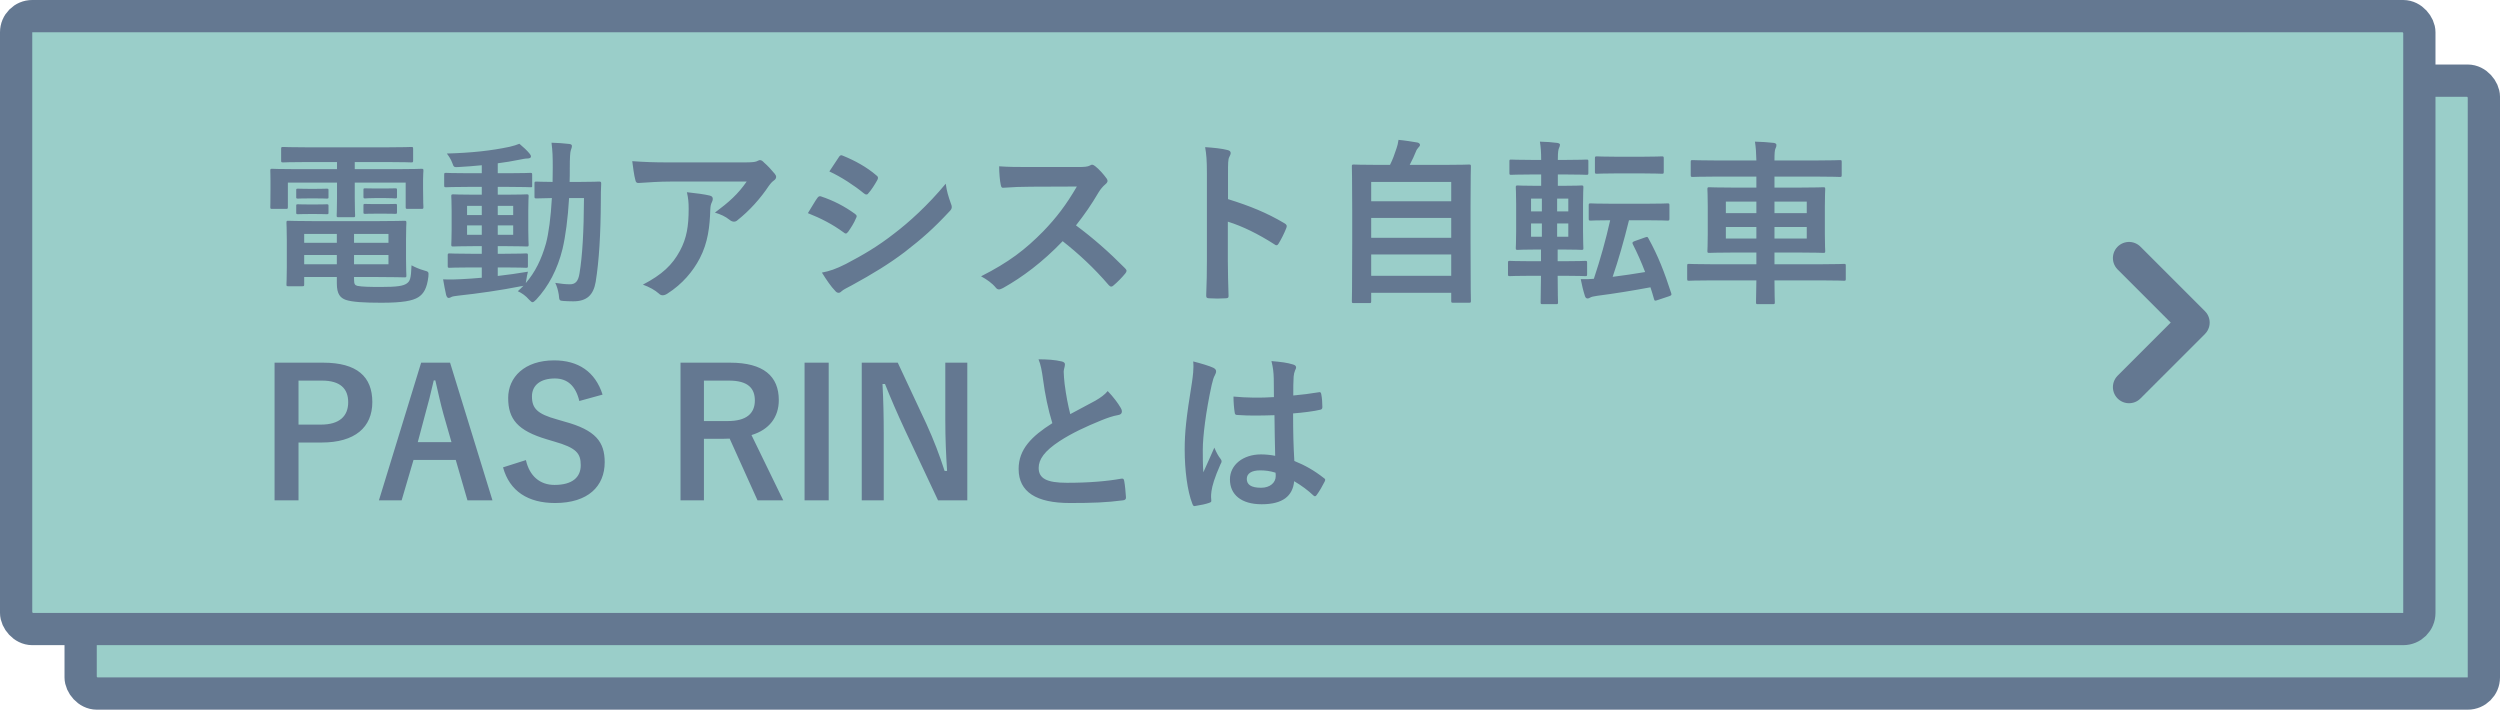
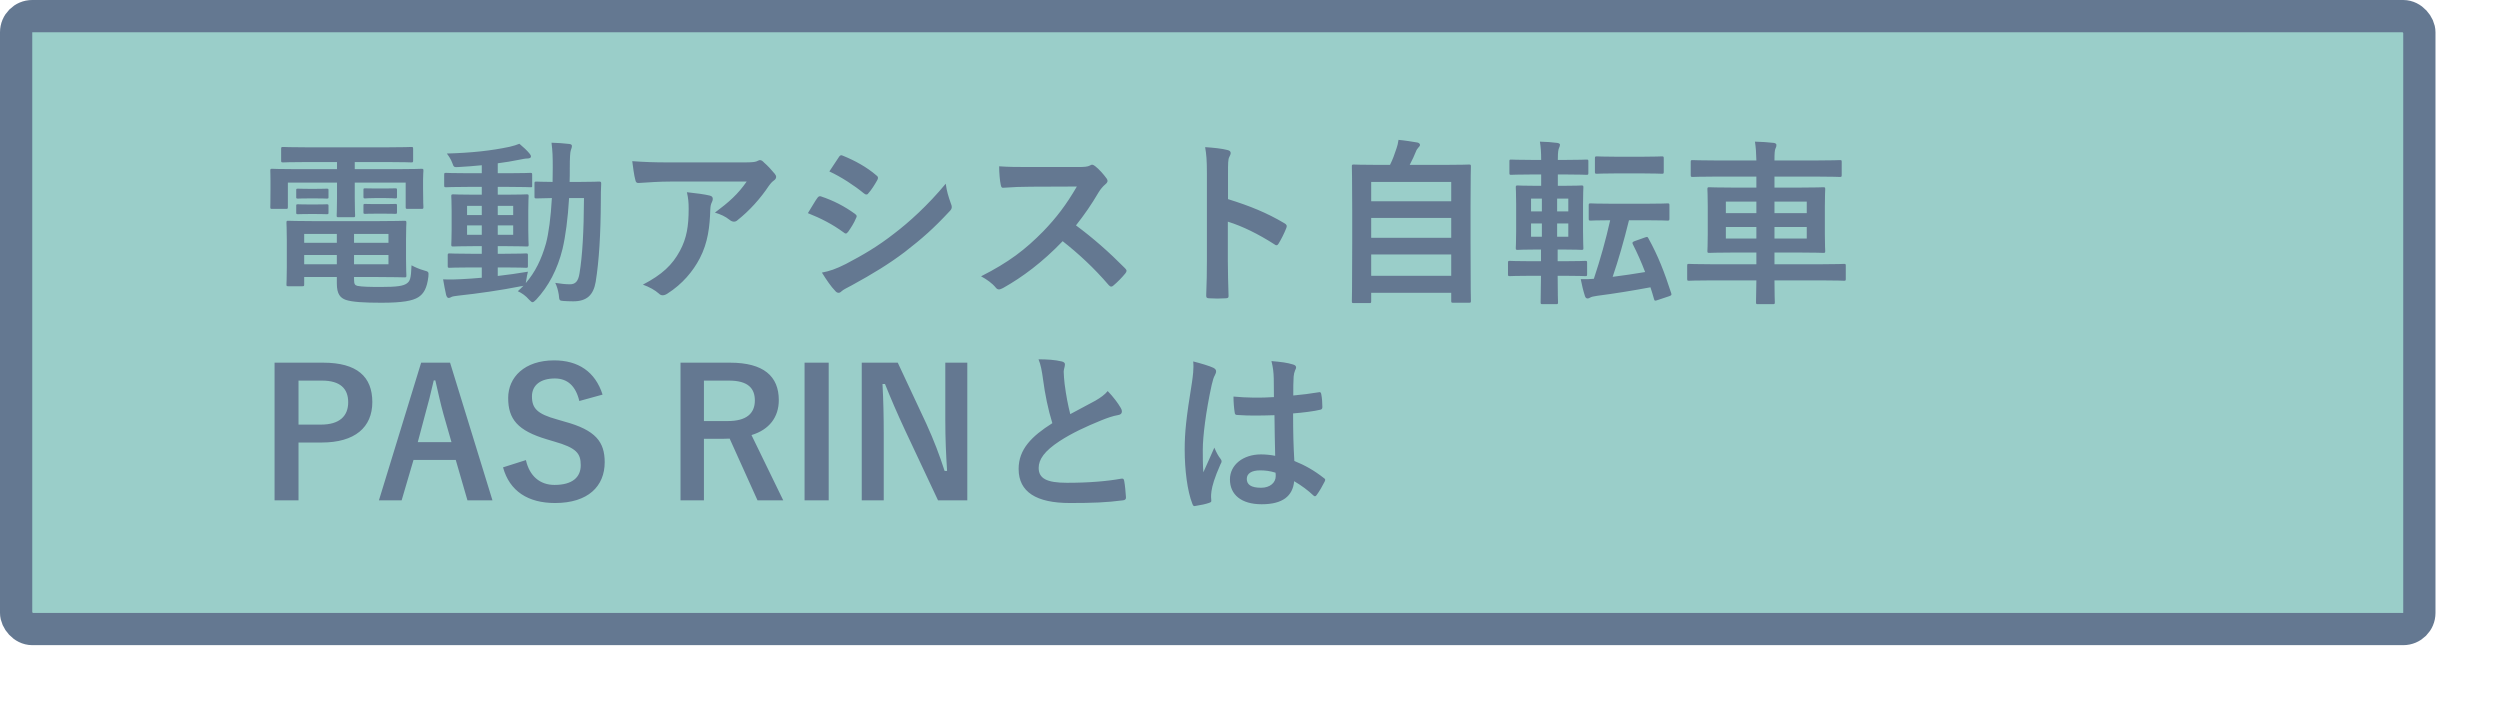
<svg xmlns="http://www.w3.org/2000/svg" width="155" height="44" viewBox="0 0 155 44" fill="none">
-   <rect x="5" y="5" width="149" height="38" rx="1" fill="#9ACEC9" stroke="#647891" stroke-width="2" stroke-linejoin="round" />
  <rect x="1" y="1" width="149" height="38" rx="1" fill="#9ACEC9" stroke="#647891" stroke-width="2" stroke-linejoin="round" />
  <path d="M19.52 13.71H23.348C24.459 13.71 24.998 13.688 25.075 13.688C25.185 13.688 25.196 13.699 25.196 13.82C25.196 13.886 25.174 14.106 25.174 14.821V16.075C25.174 16.713 25.196 17.01 25.196 17.076C25.196 17.186 25.185 17.197 25.075 17.197C24.998 17.197 24.459 17.175 23.348 17.175H21.951V17.34C21.951 17.637 22.017 17.681 22.16 17.725C22.446 17.78 22.908 17.791 23.623 17.791C24.58 17.791 25.02 17.736 25.24 17.56C25.416 17.417 25.482 17.296 25.515 16.449C25.713 16.559 26.01 16.691 26.296 16.768C26.582 16.845 26.582 16.856 26.56 17.153C26.472 17.868 26.274 18.209 25.933 18.429C25.581 18.649 24.965 18.77 23.645 18.77C22.578 18.77 21.83 18.726 21.445 18.594C21.104 18.473 20.884 18.242 20.884 17.582V17.175H18.86V17.626C18.86 17.736 18.849 17.747 18.739 17.747H17.87C17.771 17.747 17.76 17.736 17.76 17.626C17.76 17.549 17.782 17.285 17.782 16.614V14.843C17.782 14.183 17.76 13.886 17.76 13.82C17.76 13.699 17.771 13.688 17.87 13.688C17.947 13.688 18.475 13.71 19.52 13.71ZM24.085 16.383V15.811H21.951V16.383H24.085ZM24.085 14.502H21.951V15.052H24.085V14.502ZM18.86 16.383H20.884V15.811H18.86V16.383ZM18.86 15.052H20.884V14.502H18.86V15.052ZM20.895 10.047H19.058C17.991 10.047 17.628 10.069 17.562 10.069C17.441 10.069 17.43 10.058 17.43 9.948V9.233C17.43 9.123 17.441 9.112 17.562 9.112C17.628 9.112 17.991 9.134 19.058 9.134H23.986C25.064 9.134 25.427 9.112 25.493 9.112C25.603 9.112 25.614 9.123 25.614 9.233V9.948C25.614 10.058 25.603 10.069 25.493 10.069C25.427 10.069 25.064 10.047 23.986 10.047H21.995V10.487H24.69C25.702 10.487 26.054 10.465 26.131 10.465C26.241 10.465 26.252 10.476 26.252 10.586C26.252 10.652 26.23 10.85 26.23 11.136V11.708C26.23 12.588 26.252 12.764 26.252 12.83C26.252 12.94 26.241 12.951 26.131 12.951H25.273C25.163 12.951 25.152 12.94 25.152 12.83V11.323H21.995V12.258C21.995 12.984 22.017 13.292 22.017 13.358C22.017 13.457 22.006 13.468 21.896 13.468H20.994C20.884 13.468 20.873 13.457 20.873 13.358C20.873 13.292 20.895 12.962 20.895 12.258V11.323H17.848V12.83C17.848 12.94 17.837 12.951 17.727 12.951H16.869C16.77 12.951 16.759 12.94 16.759 12.83C16.759 12.753 16.77 12.588 16.77 11.708V11.224C16.77 10.85 16.759 10.652 16.759 10.586C16.759 10.476 16.77 10.465 16.869 10.465C16.946 10.465 17.298 10.487 18.31 10.487H20.895V10.047ZM23.304 11.686H23.843C24.316 11.686 24.426 11.675 24.492 11.675C24.602 11.675 24.613 11.686 24.613 11.774V12.203C24.613 12.291 24.602 12.302 24.492 12.302C24.426 12.302 24.316 12.28 23.843 12.28H23.304C22.831 12.28 22.721 12.302 22.655 12.302C22.545 12.302 22.534 12.291 22.534 12.192V11.763C22.534 11.686 22.545 11.675 22.655 11.675C22.721 11.675 22.831 11.686 23.304 11.686ZM23.304 12.654H23.843C24.316 12.654 24.426 12.643 24.492 12.643C24.602 12.643 24.613 12.654 24.613 12.742V13.171C24.613 13.248 24.602 13.259 24.492 13.259C24.426 13.259 24.316 13.248 23.843 13.248H23.304C22.831 13.248 22.721 13.259 22.655 13.259C22.545 13.259 22.534 13.248 22.534 13.171V12.731C22.534 12.654 22.545 12.643 22.655 12.643C22.721 12.643 22.831 12.654 23.304 12.654ZM19.102 11.708H19.63C20.07 11.708 20.18 11.697 20.246 11.697C20.356 11.697 20.367 11.708 20.367 11.796V12.236C20.367 12.302 20.356 12.313 20.246 12.313C20.18 12.313 20.07 12.302 19.63 12.302H19.102C18.662 12.302 18.552 12.313 18.486 12.313C18.376 12.313 18.365 12.302 18.365 12.225V11.785C18.365 11.708 18.376 11.697 18.486 11.697C18.552 11.697 18.662 11.708 19.102 11.708ZM19.102 12.676H19.63C20.07 12.676 20.18 12.665 20.246 12.665C20.356 12.665 20.367 12.676 20.367 12.764V13.182C20.367 13.27 20.356 13.281 20.246 13.281C20.18 13.281 20.07 13.27 19.63 13.27H19.102C18.662 13.27 18.552 13.281 18.486 13.281C18.376 13.281 18.365 13.27 18.365 13.182V12.753C18.365 12.676 18.376 12.665 18.486 12.665C18.552 12.665 18.662 12.676 19.102 12.676ZM30.861 16.581V17.109C31.455 17.043 32.082 16.955 32.731 16.845C32.687 17.021 32.654 17.186 32.632 17.351L32.599 17.549C33.171 16.889 33.567 16.097 33.853 15.085C34.018 14.458 34.15 13.49 34.216 12.28C33.567 12.291 33.325 12.302 33.27 12.302C33.149 12.302 33.138 12.291 33.138 12.181V11.378C33.138 11.268 33.149 11.257 33.27 11.257C33.325 11.257 33.578 11.279 34.26 11.279C34.26 10.993 34.271 10.707 34.271 10.399C34.271 9.717 34.26 9.376 34.194 8.848C34.59 8.859 34.909 8.881 35.294 8.925C35.404 8.936 35.459 8.98 35.459 9.046C35.459 9.134 35.426 9.211 35.393 9.31C35.349 9.42 35.327 9.761 35.327 10.432C35.327 10.729 35.327 11.004 35.316 11.279H35.943C36.79 11.279 37.076 11.257 37.142 11.257C37.252 11.257 37.274 11.279 37.274 11.389C37.252 11.763 37.252 12.082 37.252 12.434C37.241 14.546 37.142 16.174 36.933 17.472C36.79 18.297 36.383 18.682 35.536 18.682C35.305 18.682 35.118 18.671 34.931 18.66C34.678 18.638 34.678 18.638 34.645 18.275C34.601 18 34.535 17.758 34.425 17.538C34.788 17.593 35.052 17.626 35.338 17.626C35.668 17.626 35.855 17.45 35.932 16.933C36.108 15.866 36.196 14.381 36.207 12.28H35.283C35.206 13.567 35.063 14.645 34.876 15.437C34.568 16.691 34.007 17.758 33.248 18.572C33.138 18.682 33.072 18.737 33.017 18.737C32.962 18.737 32.907 18.682 32.808 18.583C32.588 18.33 32.346 18.165 32.104 18.055C32.225 17.945 32.346 17.835 32.456 17.714C32.401 17.736 32.335 17.747 32.247 17.758C31.081 17.989 29.651 18.198 28.408 18.33C28.243 18.352 28.056 18.374 28.001 18.407C27.935 18.44 27.88 18.473 27.814 18.473C27.748 18.473 27.693 18.407 27.66 18.286C27.594 18 27.528 17.648 27.473 17.318C27.913 17.34 28.221 17.329 28.628 17.307C29.013 17.285 29.431 17.263 29.871 17.219V16.581H29.222C28.265 16.581 27.946 16.603 27.88 16.603C27.77 16.603 27.759 16.592 27.759 16.493V15.833C27.759 15.723 27.77 15.712 27.88 15.712C27.946 15.712 28.265 15.734 29.222 15.734H29.871V15.261H29.431C28.496 15.261 28.177 15.283 28.111 15.283C27.99 15.283 27.979 15.272 27.979 15.162C27.979 15.085 28.001 14.832 28.001 14.249V13.072C28.001 12.478 27.979 12.225 27.979 12.17C27.979 12.06 27.99 12.049 28.111 12.049C28.177 12.049 28.496 12.071 29.431 12.071H29.871V11.587H29.057C28.067 11.587 27.726 11.609 27.66 11.609C27.55 11.609 27.539 11.598 27.539 11.488V10.839C27.539 10.729 27.55 10.718 27.66 10.718C27.726 10.718 28.067 10.74 29.057 10.74H29.871V10.245C29.398 10.289 28.925 10.333 28.452 10.355C28.144 10.377 28.133 10.366 28.045 10.113C27.957 9.871 27.836 9.695 27.704 9.519C29.266 9.475 30.454 9.343 31.598 9.101C31.84 9.046 32.038 8.98 32.203 8.914C32.456 9.123 32.676 9.332 32.83 9.519C32.896 9.596 32.918 9.64 32.918 9.717C32.918 9.783 32.83 9.827 32.687 9.827C32.555 9.827 32.368 9.871 32.192 9.904C31.752 9.992 31.312 10.069 30.861 10.124V10.74H31.499C32.478 10.74 32.819 10.718 32.885 10.718C32.984 10.718 32.995 10.729 32.995 10.839V11.488C32.995 11.598 33.006 11.609 32.907 11.609C32.841 11.609 32.478 11.587 31.499 11.587H30.861V12.071H31.334C32.258 12.071 32.577 12.049 32.654 12.049C32.764 12.049 32.775 12.06 32.775 12.17C32.775 12.225 32.753 12.478 32.753 13.072V14.249C32.753 14.832 32.775 15.096 32.775 15.162C32.775 15.272 32.764 15.283 32.654 15.283C32.577 15.283 32.258 15.261 31.334 15.261H30.861V15.734H31.268C32.214 15.734 32.544 15.712 32.61 15.712C32.72 15.712 32.731 15.723 32.731 15.833V16.493C32.731 16.592 32.72 16.603 32.61 16.603C32.544 16.603 32.214 16.581 31.268 16.581H30.861ZM31.818 14.557V13.974H30.861V14.557H31.818ZM31.818 12.764H30.861V13.336H31.818V12.764ZM28.958 14.557H29.871V13.974H28.958V14.557ZM28.958 13.336H29.871V12.764H28.958V13.336ZM46.294 11.257H41.542C40.915 11.257 40.244 11.301 39.595 11.345C39.463 11.356 39.419 11.279 39.397 11.18C39.309 10.872 39.243 10.322 39.199 9.992C39.947 10.047 40.552 10.069 41.432 10.069H46.151C46.613 10.069 46.8 10.047 46.91 10.003C46.965 9.981 47.064 9.926 47.119 9.926C47.207 9.926 47.295 9.992 47.372 10.08C47.614 10.289 47.823 10.52 48.032 10.773C48.087 10.839 48.12 10.905 48.12 10.971C48.12 11.059 48.065 11.136 47.966 11.202C47.845 11.29 47.757 11.4 47.669 11.521C47.152 12.302 46.47 13.061 45.733 13.644C45.667 13.71 45.59 13.743 45.502 13.743C45.414 13.743 45.315 13.699 45.238 13.633C44.963 13.413 44.688 13.292 44.325 13.182C45.205 12.522 45.744 12.049 46.294 11.257ZM39.859 17.648C41.058 17.021 41.685 16.427 42.158 15.547C42.576 14.766 42.697 14.018 42.697 12.951C42.697 12.544 42.675 12.291 42.587 11.917C43.126 11.972 43.698 12.049 44.006 12.126C44.149 12.159 44.193 12.236 44.193 12.335C44.193 12.401 44.171 12.467 44.138 12.533C44.061 12.687 44.05 12.797 44.039 12.984C44.006 14.051 43.896 15.03 43.39 16.009C42.961 16.834 42.301 17.615 41.388 18.198C41.289 18.264 41.19 18.308 41.08 18.308C41.003 18.308 40.926 18.275 40.86 18.209C40.596 17.978 40.277 17.802 39.859 17.648ZM50.089 13.215C50.364 12.775 50.54 12.456 50.672 12.28C50.727 12.203 50.782 12.148 50.881 12.17C51.706 12.445 52.366 12.797 52.993 13.248C53.07 13.303 53.114 13.347 53.114 13.413C53.114 13.446 53.092 13.49 53.07 13.534C52.949 13.831 52.762 14.117 52.586 14.37C52.531 14.436 52.487 14.48 52.443 14.48C52.399 14.48 52.366 14.458 52.311 14.414C51.607 13.897 50.892 13.534 50.089 13.215ZM51.42 10.63C51.607 10.344 51.816 10.036 52.003 9.75C52.08 9.618 52.146 9.596 52.278 9.662C52.982 9.948 53.741 10.355 54.346 10.883C54.412 10.927 54.434 10.982 54.434 11.026C54.434 11.07 54.423 11.114 54.39 11.169C54.236 11.444 54.016 11.796 53.829 11.994C53.796 12.049 53.752 12.06 53.719 12.06C53.664 12.06 53.609 12.027 53.554 11.983C52.982 11.51 52.124 10.949 51.42 10.63ZM50.958 16.9C51.42 16.812 51.805 16.691 52.454 16.361C53.499 15.811 54.401 15.294 55.468 14.458C56.348 13.787 57.525 12.731 58.636 11.389C58.702 11.873 58.79 12.148 58.955 12.621C58.988 12.698 59.01 12.764 59.01 12.83C59.01 12.918 58.977 12.995 58.889 13.083C57.866 14.183 57.173 14.788 56.095 15.624C55.138 16.35 54.115 16.977 52.806 17.692C52.542 17.835 52.278 17.956 52.168 18.066C52.102 18.132 52.047 18.154 51.992 18.154C51.915 18.154 51.838 18.11 51.772 18.022C51.541 17.791 51.244 17.362 50.958 16.9ZM63.806 10.355H66.831C67.227 10.355 67.425 10.344 67.59 10.256C67.634 10.223 67.667 10.212 67.711 10.212C67.777 10.212 67.832 10.256 67.898 10.3C68.151 10.498 68.404 10.784 68.613 11.07C68.646 11.125 68.668 11.169 68.668 11.213C68.668 11.279 68.624 11.356 68.525 11.433C68.382 11.554 68.239 11.719 68.118 11.917C67.667 12.687 67.238 13.303 66.71 13.974C67.766 14.755 68.745 15.613 69.757 16.636C69.812 16.691 69.845 16.746 69.845 16.79C69.845 16.834 69.823 16.889 69.768 16.955C69.559 17.208 69.306 17.472 69.031 17.703C68.987 17.747 68.943 17.769 68.899 17.769C68.844 17.769 68.8 17.736 68.745 17.681C67.821 16.603 66.875 15.734 65.885 14.953C64.642 16.251 63.388 17.186 62.189 17.857C62.09 17.901 62.013 17.945 61.936 17.945C61.87 17.945 61.804 17.912 61.749 17.846C61.507 17.549 61.188 17.329 60.825 17.131C62.541 16.262 63.564 15.481 64.697 14.326C65.489 13.501 66.094 12.72 66.765 11.565L63.927 11.576C63.355 11.576 62.783 11.598 62.189 11.642C62.101 11.653 62.068 11.576 62.046 11.455C61.991 11.224 61.947 10.696 61.947 10.311C62.541 10.355 63.091 10.355 63.806 10.355ZM76.137 10.773V12.346C77.479 12.764 78.546 13.193 79.635 13.842C79.756 13.908 79.811 13.985 79.756 14.128C79.613 14.491 79.437 14.832 79.283 15.085C79.239 15.162 79.195 15.206 79.14 15.206C79.107 15.206 79.063 15.195 79.019 15.151C78.007 14.502 77.017 14.018 76.126 13.743V16.174C76.126 16.889 76.148 17.538 76.17 18.33C76.181 18.462 76.126 18.495 75.972 18.495C75.653 18.517 75.312 18.517 74.993 18.495C74.839 18.495 74.784 18.462 74.784 18.33C74.817 17.516 74.828 16.867 74.828 16.163V10.751C74.828 9.926 74.795 9.563 74.718 9.123C75.224 9.156 75.774 9.211 76.093 9.299C76.247 9.332 76.302 9.398 76.302 9.486C76.302 9.552 76.269 9.64 76.214 9.739C76.137 9.882 76.137 10.157 76.137 10.773ZM84.893 18.792H83.936C83.826 18.792 83.815 18.781 83.815 18.671C83.815 18.605 83.837 18.022 83.837 15.085V13.05C83.837 11.004 83.815 10.399 83.815 10.322C83.815 10.212 83.826 10.201 83.936 10.201C84.013 10.201 84.398 10.223 85.465 10.223H86.18C86.356 9.871 86.455 9.585 86.587 9.189C86.642 9.046 86.675 8.881 86.708 8.672C87.082 8.705 87.566 8.782 87.885 8.837C87.984 8.859 88.039 8.925 88.039 8.98C88.039 9.046 87.995 9.09 87.951 9.134C87.874 9.222 87.819 9.299 87.786 9.398C87.676 9.662 87.577 9.893 87.401 10.223H89.546C90.613 10.223 90.998 10.201 91.075 10.201C91.185 10.201 91.196 10.212 91.196 10.322C91.196 10.388 91.174 11.004 91.174 12.753V15.074C91.174 18.011 91.196 18.594 91.196 18.649C91.196 18.759 91.185 18.77 91.075 18.77H90.096C89.986 18.77 89.975 18.759 89.975 18.649V18.154H85.014V18.671C85.014 18.781 85.003 18.792 84.893 18.792ZM85.014 17.098H89.975V15.778H85.014V17.098ZM85.014 14.744H89.975V13.512H85.014V14.744ZM85.014 11.279V12.478H89.975V11.279H85.014ZM95.541 17.098H94.958C94.001 17.098 93.671 17.12 93.616 17.12C93.506 17.12 93.495 17.109 93.495 16.999V16.295C93.495 16.185 93.506 16.174 93.616 16.174C93.671 16.174 94.001 16.196 94.958 16.196H95.541V15.47H95.299C94.463 15.47 94.166 15.492 94.1 15.492C93.99 15.492 93.979 15.481 93.979 15.382C93.979 15.305 94.001 15.019 94.001 14.348V12.643C94.001 11.983 93.979 11.686 93.979 11.62C93.979 11.51 93.99 11.499 94.1 11.499C94.166 11.499 94.463 11.521 95.299 11.521H95.552V10.817H95.002C94.078 10.817 93.759 10.839 93.693 10.839C93.594 10.839 93.583 10.828 93.583 10.718V10.003C93.583 9.904 93.594 9.893 93.693 9.893C93.759 9.893 94.078 9.915 95.002 9.915H95.552C95.552 9.442 95.53 9.134 95.475 8.782C95.871 8.793 96.223 8.815 96.542 8.859C96.663 8.881 96.718 8.914 96.718 8.969C96.718 9.035 96.696 9.09 96.663 9.167C96.619 9.266 96.586 9.409 96.586 9.882V9.915H97.048C97.983 9.915 98.291 9.893 98.357 9.893C98.467 9.893 98.478 9.904 98.478 10.003V10.718C98.478 10.828 98.467 10.839 98.357 10.839C98.291 10.839 97.983 10.817 97.048 10.817H96.586V11.521H96.861C97.697 11.521 97.983 11.499 98.049 11.499C98.159 11.499 98.17 11.51 98.17 11.62C98.17 11.686 98.148 11.983 98.148 12.643V14.348C98.148 15.019 98.17 15.316 98.17 15.382C98.17 15.481 98.159 15.492 98.049 15.492C97.983 15.492 97.697 15.47 96.861 15.47H96.575V16.196H96.938C97.895 16.196 98.214 16.174 98.28 16.174C98.39 16.174 98.401 16.185 98.401 16.295V16.999C98.401 17.109 98.39 17.12 98.28 17.12C98.214 17.12 97.895 17.098 96.938 17.098H96.575C96.575 18.132 96.597 18.693 96.597 18.737C96.597 18.847 96.586 18.858 96.476 18.858H95.64C95.53 18.858 95.519 18.847 95.519 18.737C95.519 18.682 95.53 18.121 95.541 17.098ZM97.235 14.678V13.853H96.542V14.678H97.235ZM94.925 14.678H95.596V13.853H94.925V14.678ZM97.235 12.313H96.542V13.105H97.235V12.313ZM94.925 13.105H95.596V12.313H94.925V13.105ZM99.963 12.632H102.053C102.999 12.632 103.318 12.61 103.384 12.61C103.494 12.61 103.505 12.621 103.505 12.731V13.545C103.505 13.666 103.494 13.677 103.384 13.677C103.318 13.677 102.999 13.655 102.053 13.655H100.997C100.678 14.953 100.348 16.097 99.985 17.164C100.667 17.076 101.349 16.977 101.998 16.867C101.767 16.262 101.514 15.69 101.239 15.151C101.184 15.041 101.206 15.008 101.338 14.953L101.987 14.722C102.13 14.678 102.141 14.667 102.196 14.766C102.812 15.877 103.197 16.889 103.615 18.176C103.648 18.286 103.637 18.308 103.494 18.363L102.768 18.605C102.614 18.66 102.581 18.66 102.548 18.539C102.482 18.297 102.405 18.044 102.328 17.813C101.206 18.022 100.128 18.198 99.017 18.341C98.786 18.374 98.665 18.407 98.61 18.44C98.533 18.484 98.489 18.506 98.434 18.506C98.357 18.506 98.302 18.462 98.269 18.363C98.159 18.022 98.071 17.648 98.005 17.307C98.313 17.318 98.566 17.307 98.819 17.285C99.226 16.064 99.567 14.843 99.831 13.655C98.995 13.655 98.687 13.677 98.632 13.677C98.511 13.677 98.5 13.666 98.5 13.545V12.731C98.5 12.621 98.511 12.61 98.632 12.61C98.698 12.61 99.017 12.632 99.963 12.632ZM100.216 9.717H101.822C102.669 9.717 102.955 9.695 103.021 9.695C103.142 9.695 103.153 9.706 103.153 9.827V10.652C103.153 10.762 103.142 10.773 103.021 10.773C102.955 10.773 102.669 10.751 101.822 10.751H100.216C99.358 10.751 99.083 10.773 99.017 10.773C98.896 10.773 98.885 10.762 98.885 10.652V9.827C98.885 9.706 98.896 9.695 99.017 9.695C99.083 9.695 99.358 9.717 100.216 9.717ZM108.895 17.384H106.079C105.111 17.384 104.781 17.406 104.715 17.406C104.616 17.406 104.605 17.395 104.605 17.285V16.482C104.605 16.372 104.616 16.361 104.715 16.361C104.781 16.361 105.111 16.383 106.079 16.383H108.895V15.657H107.509C106.442 15.657 106.057 15.679 105.98 15.679C105.87 15.679 105.859 15.668 105.859 15.558C105.859 15.492 105.881 15.206 105.881 14.513V12.786C105.881 12.104 105.859 11.807 105.859 11.741C105.859 11.62 105.87 11.609 105.98 11.609C106.057 11.609 106.442 11.631 107.509 11.631H108.895V10.949H106.376C105.364 10.949 105.023 10.971 104.957 10.971C104.836 10.971 104.825 10.96 104.825 10.839V10.036C104.825 9.937 104.836 9.926 104.957 9.926C105.023 9.926 105.364 9.948 106.376 9.948H108.895C108.884 9.453 108.862 9.145 108.807 8.782C109.214 8.793 109.599 8.815 109.973 8.859C110.072 8.87 110.138 8.925 110.138 8.98C110.138 9.068 110.127 9.123 110.083 9.2C110.028 9.299 110.017 9.541 110.017 9.948H112.635C113.647 9.948 113.999 9.926 114.065 9.926C114.175 9.926 114.186 9.937 114.186 10.036V10.839C114.186 10.96 114.175 10.971 114.065 10.971C113.999 10.971 113.647 10.949 112.635 10.949H110.017V11.631H111.513C112.591 11.631 112.976 11.609 113.042 11.609C113.152 11.609 113.163 11.62 113.163 11.741C113.163 11.807 113.141 12.104 113.141 12.786V14.513C113.141 15.206 113.163 15.492 113.163 15.558C113.163 15.668 113.152 15.679 113.042 15.679C112.976 15.679 112.591 15.657 111.513 15.657H110.017V16.383H112.965C113.933 16.383 114.263 16.361 114.329 16.361C114.428 16.361 114.439 16.372 114.439 16.482V17.285C114.439 17.395 114.428 17.406 114.329 17.406C114.263 17.406 113.933 17.384 112.965 17.384H110.017C110.017 18.242 110.039 18.693 110.039 18.737C110.039 18.847 110.028 18.858 109.907 18.858H108.994C108.884 18.858 108.873 18.847 108.873 18.737C108.873 18.682 108.884 18.242 108.895 17.384ZM112.019 14.788V14.073H110.017V14.788H112.019ZM112.019 12.5H110.017V13.215H112.019V12.5ZM107.003 13.215H108.895V12.5H107.003V13.215ZM107.003 14.788H108.895V14.073H107.003V14.788ZM17.023 22.486H20.037C22.138 22.486 23.084 23.355 23.084 24.928C23.084 26.501 21.995 27.436 19.949 27.436H18.508V31.022H17.023V22.486ZM18.508 23.597V26.325H19.905C21.038 26.325 21.588 25.808 21.588 24.939C21.588 24.092 21.093 23.597 19.96 23.597H18.508ZM27.904 22.486L30.533 31.022H28.982L28.256 28.514H25.638L24.901 31.022H23.493L26.111 22.486H27.904ZM27.992 27.414L27.497 25.687C27.31 25.016 27.178 24.389 26.991 23.586H26.892C26.705 24.4 26.551 25.016 26.364 25.676L25.902 27.414H27.992ZM37.359 24.466L35.918 24.862C35.698 23.938 35.192 23.465 34.4 23.465C33.498 23.465 32.981 23.894 32.981 24.576C32.981 25.324 33.311 25.665 34.543 26.006L34.994 26.138C36.941 26.666 37.491 27.403 37.491 28.657C37.491 30.153 36.457 31.187 34.411 31.187C32.75 31.187 31.595 30.461 31.188 28.976L32.607 28.525C32.827 29.515 33.476 30.065 34.378 30.065C35.5 30.065 36.006 29.581 36.006 28.844C36.006 28.107 35.742 27.766 34.345 27.37L33.905 27.238C32.09 26.699 31.507 25.984 31.507 24.675C31.507 23.388 32.519 22.343 34.356 22.343C35.852 22.343 36.908 23.047 37.359 24.466ZM42.192 22.486H45.261C47.34 22.486 48.286 23.322 48.286 24.807C48.286 25.863 47.692 26.644 46.592 26.974L48.561 31.022H46.966L45.239 27.194C45.118 27.194 44.997 27.205 44.854 27.205H43.644V31.022H42.192V22.486ZM43.644 23.597V26.105H45.129C46.295 26.105 46.801 25.621 46.801 24.829C46.801 24.07 46.372 23.597 45.195 23.597H43.644ZM51.379 22.486V31.022H49.883V22.486H51.379ZM59.973 22.486V31.022H58.158L56.09 26.622C55.595 25.555 55.254 24.763 54.869 23.806H54.715C54.77 24.818 54.792 25.83 54.792 26.886V31.022H53.428V22.486H55.661L57.432 26.27C57.916 27.337 58.246 28.206 58.565 29.196H58.719C58.653 28.151 58.609 27.216 58.609 26.072V22.486H59.973ZM64.387 22.277C64.915 22.277 65.421 22.31 65.828 22.409C65.96 22.442 66.026 22.497 66.026 22.585C66.026 22.739 65.949 22.893 65.949 23.047C65.949 23.267 65.982 23.531 66.004 23.784C66.103 24.554 66.213 25.104 66.356 25.676C66.906 25.379 67.302 25.17 67.918 24.84C68.237 24.653 68.501 24.466 68.677 24.246C69.029 24.609 69.315 24.994 69.48 25.28C69.524 25.346 69.557 25.434 69.557 25.511C69.557 25.621 69.491 25.709 69.337 25.731C69.007 25.786 68.633 25.918 68.281 26.061C67.335 26.446 66.455 26.853 65.696 27.348C64.739 27.975 64.398 28.492 64.398 29.009C64.398 29.658 64.882 29.933 66.147 29.933C67.533 29.933 68.655 29.834 69.502 29.68C69.623 29.658 69.678 29.68 69.7 29.812C69.755 30.109 69.788 30.505 69.81 30.835C69.821 30.956 69.744 31.011 69.612 31.022C68.611 31.154 67.731 31.187 66.334 31.187C64.255 31.187 63.155 30.505 63.155 29.075C63.155 27.854 63.958 27.051 65.245 26.237C64.981 25.39 64.783 24.4 64.673 23.553C64.596 22.97 64.519 22.585 64.387 22.277ZM79.061 28.261C79.039 27.414 79.028 26.611 79.017 25.742C78.269 25.764 77.499 25.786 76.751 25.731C76.608 25.731 76.564 25.698 76.553 25.588C76.509 25.324 76.476 24.928 76.476 24.587C77.301 24.664 78.159 24.675 78.984 24.62C78.984 24.224 78.973 23.872 78.973 23.465C78.962 23.069 78.929 22.783 78.83 22.387C79.468 22.442 79.798 22.486 80.161 22.596C80.282 22.629 80.359 22.684 80.359 22.783C80.359 22.838 80.337 22.871 80.293 22.97C80.249 23.069 80.216 23.212 80.205 23.355C80.183 23.729 80.183 24.015 80.183 24.521C80.7 24.477 81.272 24.4 81.745 24.323C81.877 24.29 81.899 24.334 81.921 24.455C81.965 24.653 81.987 25.005 81.987 25.236C81.987 25.335 81.943 25.39 81.866 25.401C81.47 25.5 80.744 25.588 80.172 25.632C80.172 26.864 80.194 27.634 80.249 28.58C80.898 28.844 81.459 29.152 82.075 29.636C82.174 29.702 82.185 29.735 82.13 29.856C81.987 30.142 81.811 30.45 81.624 30.703C81.591 30.747 81.558 30.769 81.525 30.769C81.492 30.769 81.459 30.747 81.426 30.714C81.085 30.395 80.722 30.12 80.238 29.834C80.15 30.758 79.523 31.264 78.225 31.264C76.96 31.264 76.256 30.67 76.256 29.724C76.256 28.822 77.07 28.173 78.181 28.173C78.467 28.173 78.797 28.206 79.061 28.261ZM79.083 29.306C78.731 29.196 78.434 29.163 78.126 29.163C77.609 29.163 77.301 29.35 77.301 29.691C77.301 30.032 77.543 30.241 78.192 30.241C78.742 30.241 79.094 29.922 79.094 29.526C79.094 29.449 79.094 29.394 79.083 29.306ZM73.979 22.409C74.419 22.519 75.013 22.695 75.233 22.805C75.354 22.871 75.398 22.937 75.398 23.025C75.398 23.102 75.365 23.179 75.321 23.267C75.244 23.399 75.2 23.553 75.123 23.872C74.76 25.533 74.573 27.073 74.573 27.876C74.573 28.316 74.573 28.822 74.606 29.284C74.826 28.778 75.057 28.305 75.288 27.755C75.442 28.107 75.53 28.261 75.673 28.448C75.717 28.503 75.739 28.547 75.739 28.602C75.739 28.657 75.717 28.712 75.673 28.778C75.288 29.647 75.156 30.131 75.112 30.45C75.068 30.758 75.09 30.923 75.101 31.033C75.112 31.11 75.068 31.143 74.969 31.176C74.76 31.253 74.441 31.319 74.144 31.363C74.023 31.396 73.979 31.385 73.924 31.231C73.616 30.45 73.451 29.141 73.451 27.876C73.451 26.82 73.539 25.94 73.902 23.707C73.957 23.322 74.023 22.849 73.979 22.409Z" fill="#647891" />
-   <path d="M132 16L136 20L132 24" stroke="#647891" stroke-width="2" stroke-linecap="round" stroke-linejoin="round" />
</svg>